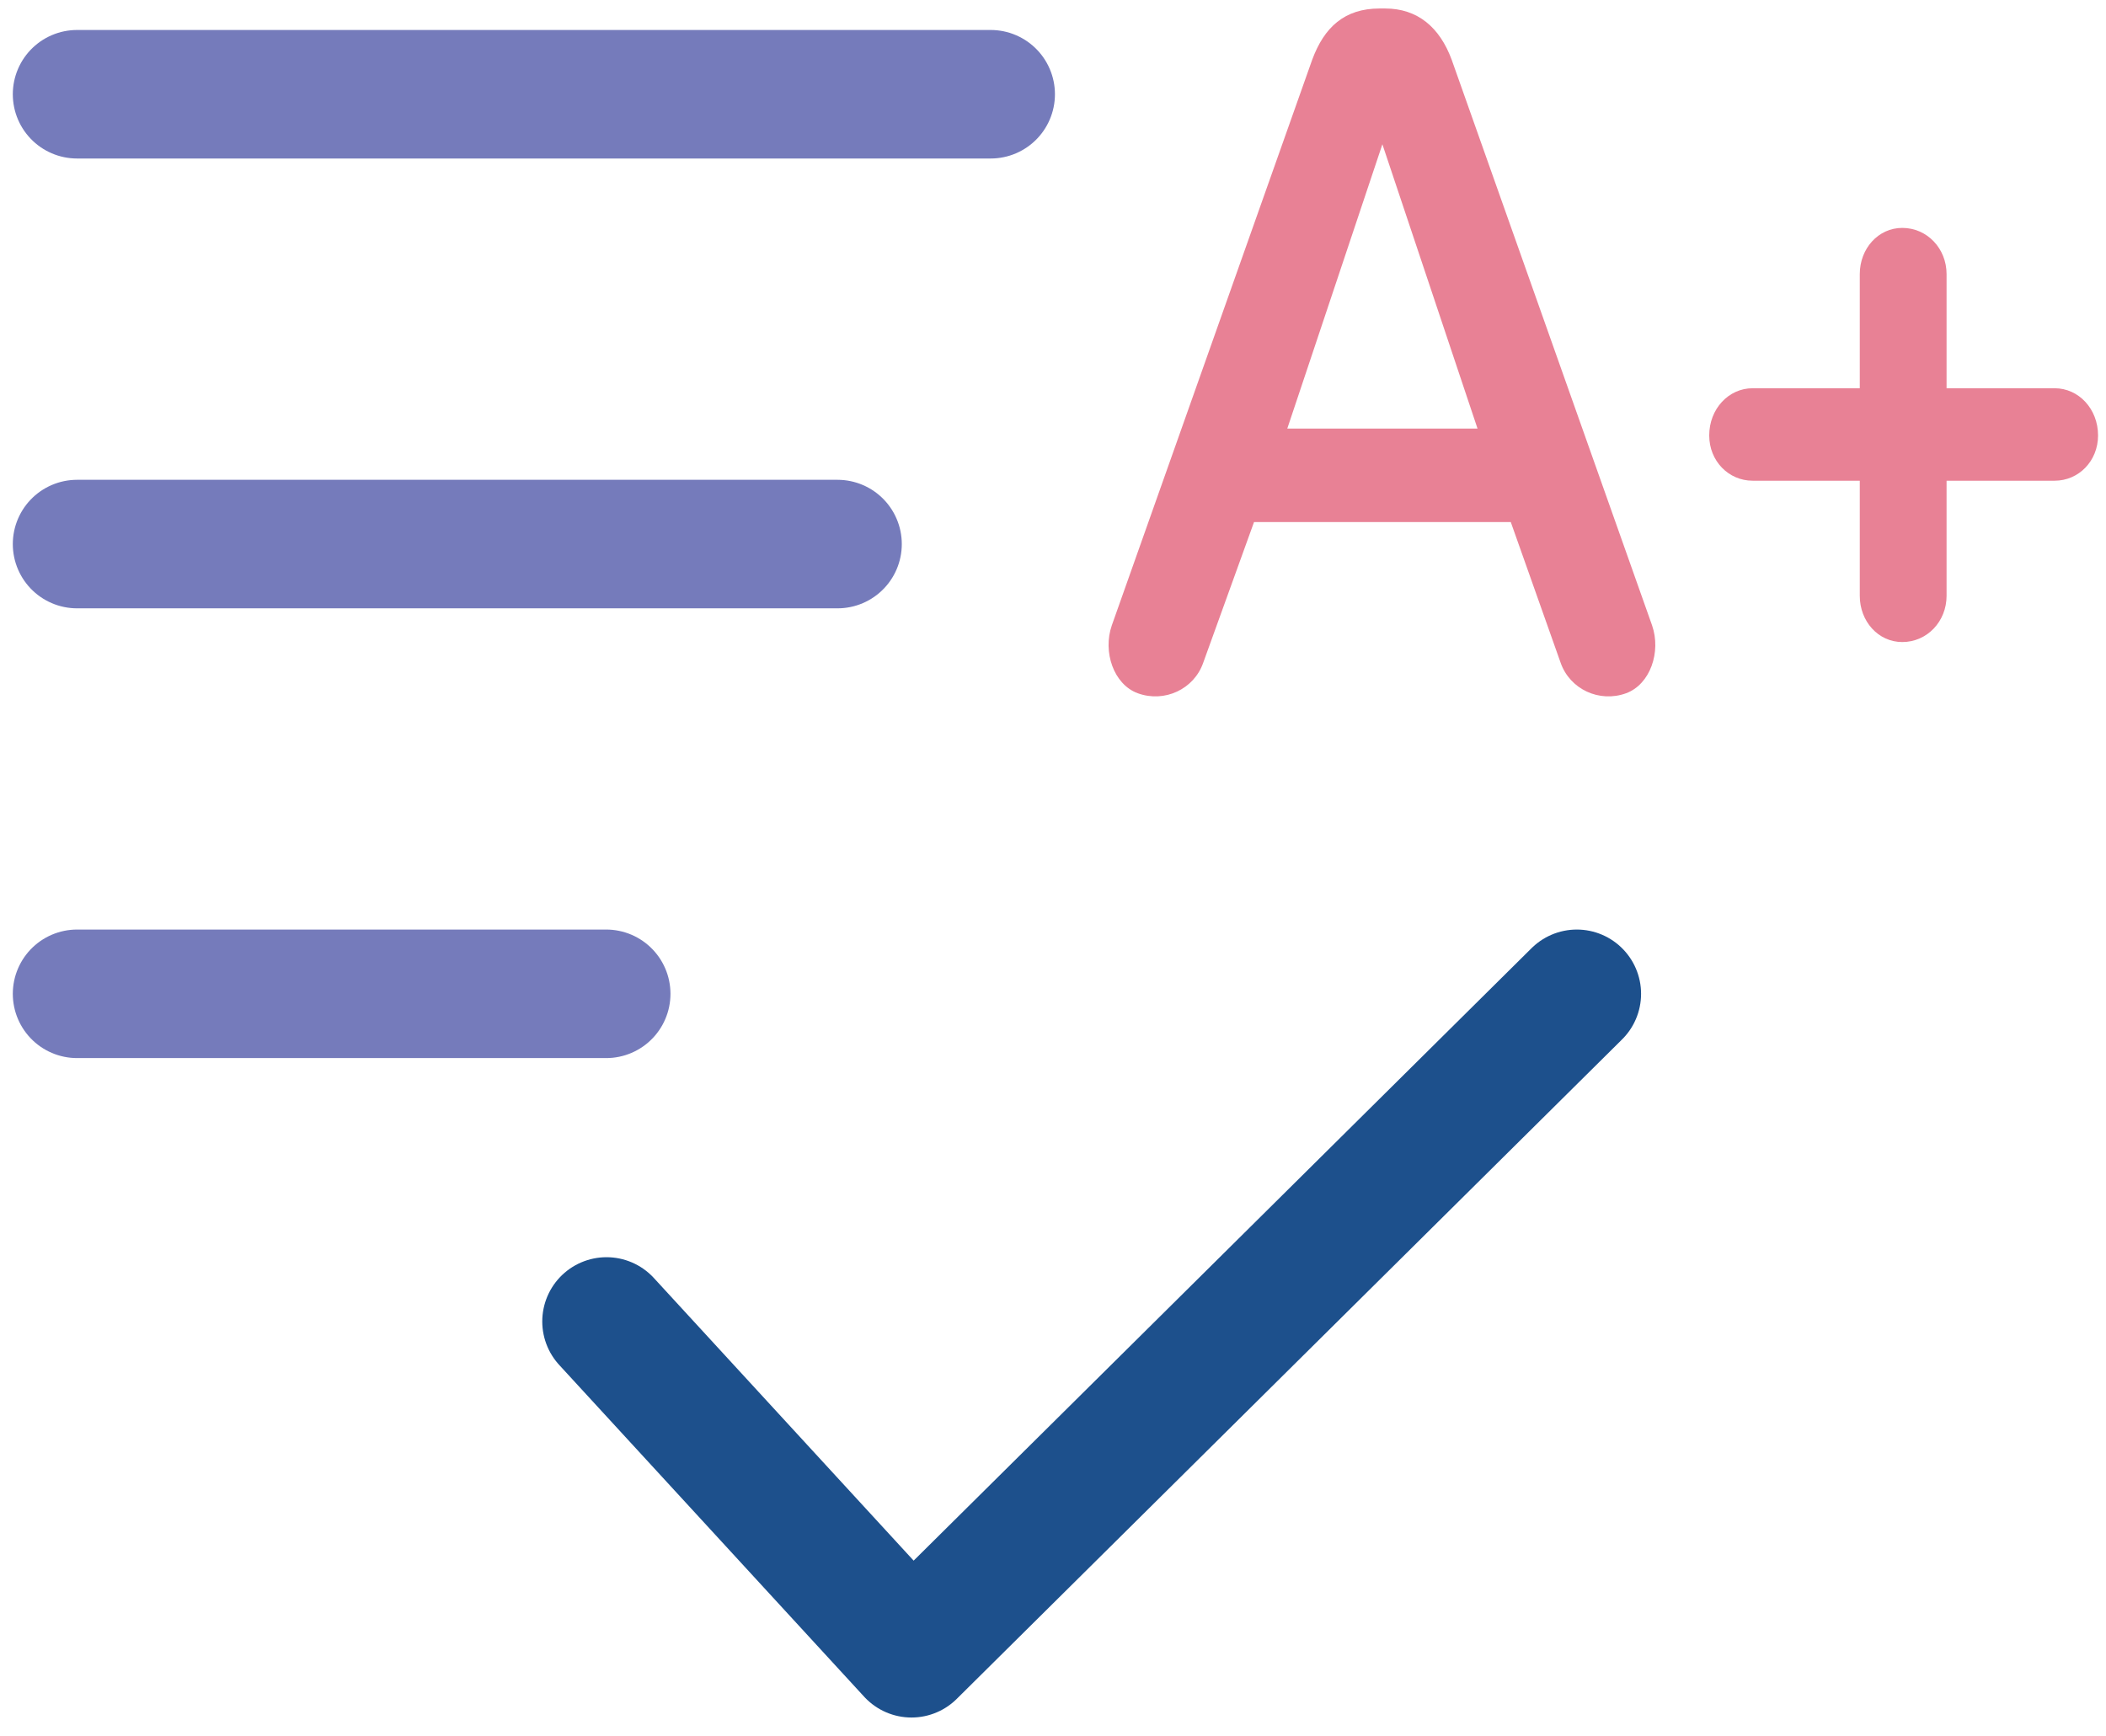
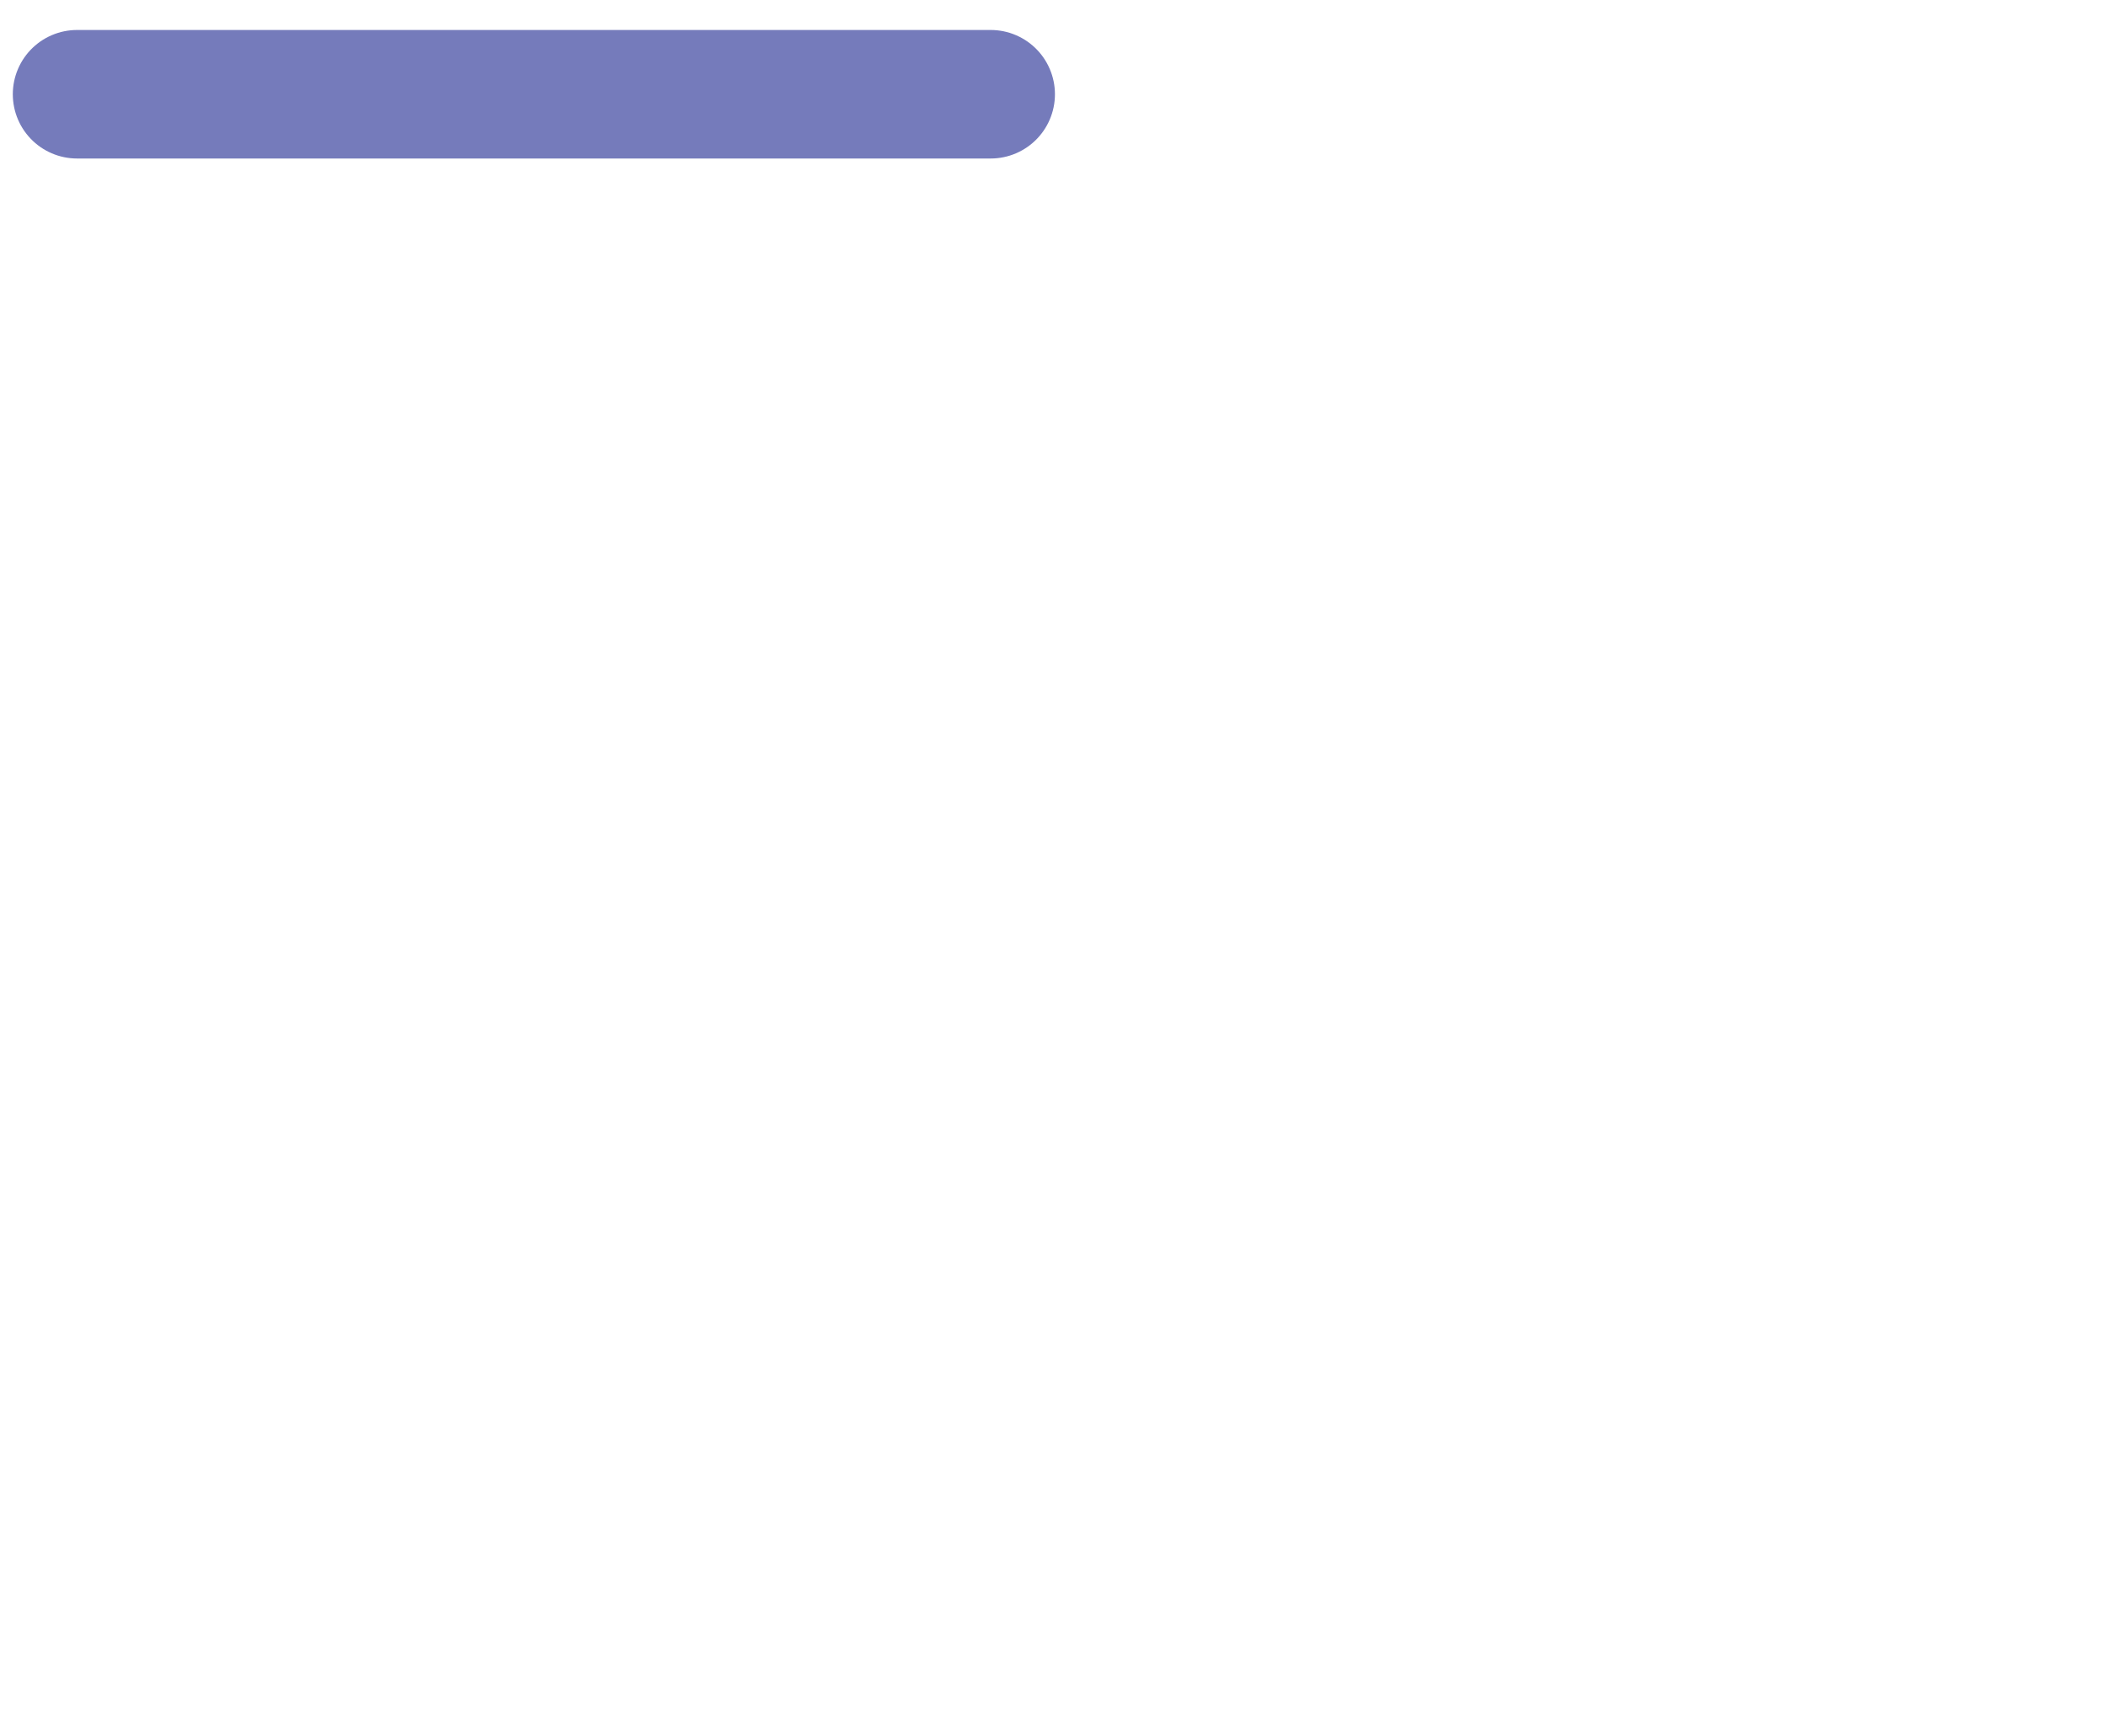
<svg xmlns="http://www.w3.org/2000/svg" width="57" height="47" viewBox="0 0 57 47" fill="none">
-   <path d="M37.415 3.905L39.99 11.601H34.841L37.415 3.905ZM42.239 17.939C42.489 18.657 43.289 19.03 44.014 18.764C44.664 18.524 44.964 17.646 44.714 16.927L39.29 1.615C38.965 0.736 38.365 0.23 37.49 0.23H37.34C36.391 0.23 35.841 0.736 35.516 1.615L30.092 16.927C29.842 17.646 30.142 18.524 30.791 18.764C31.516 19.03 32.316 18.657 32.566 17.939L33.941 14.131H40.89L42.239 17.939Z" fill="#E88195" />
-   <path d="M52.685 13.012H55.61C56.26 13.012 56.785 12.48 56.785 11.787C56.785 11.068 56.26 10.509 55.61 10.509H52.685V7.42C52.685 6.728 52.16 6.169 51.486 6.169C50.836 6.169 50.336 6.728 50.336 7.42V10.509H47.436C46.786 10.509 46.261 11.068 46.261 11.787C46.261 12.48 46.786 13.012 47.436 13.012H50.336V16.128C50.336 16.82 50.836 17.379 51.486 17.379C52.16 17.379 52.685 16.82 52.685 16.128V13.012Z" fill="#E88195" />
-   <path d="M2.086 26.901H16.407" stroke="#757BBB" stroke-width="3.479" stroke-linecap="round" stroke-linejoin="round" />
  <path d="M2.086 2.551H26.813" stroke="#757BBB" stroke-width="3.479" stroke-linecap="round" stroke-linejoin="round" />
-   <path d="M2.086 14.727H22.668" stroke="#757BBB" stroke-width="3.479" stroke-linecap="round" stroke-linejoin="round" />
-   <path d="M16.416 35.77L24.67 44.751L42.677 26.901" stroke="#1D508C" stroke-width="3.479" stroke-linecap="round" stroke-linejoin="round" />
</svg>